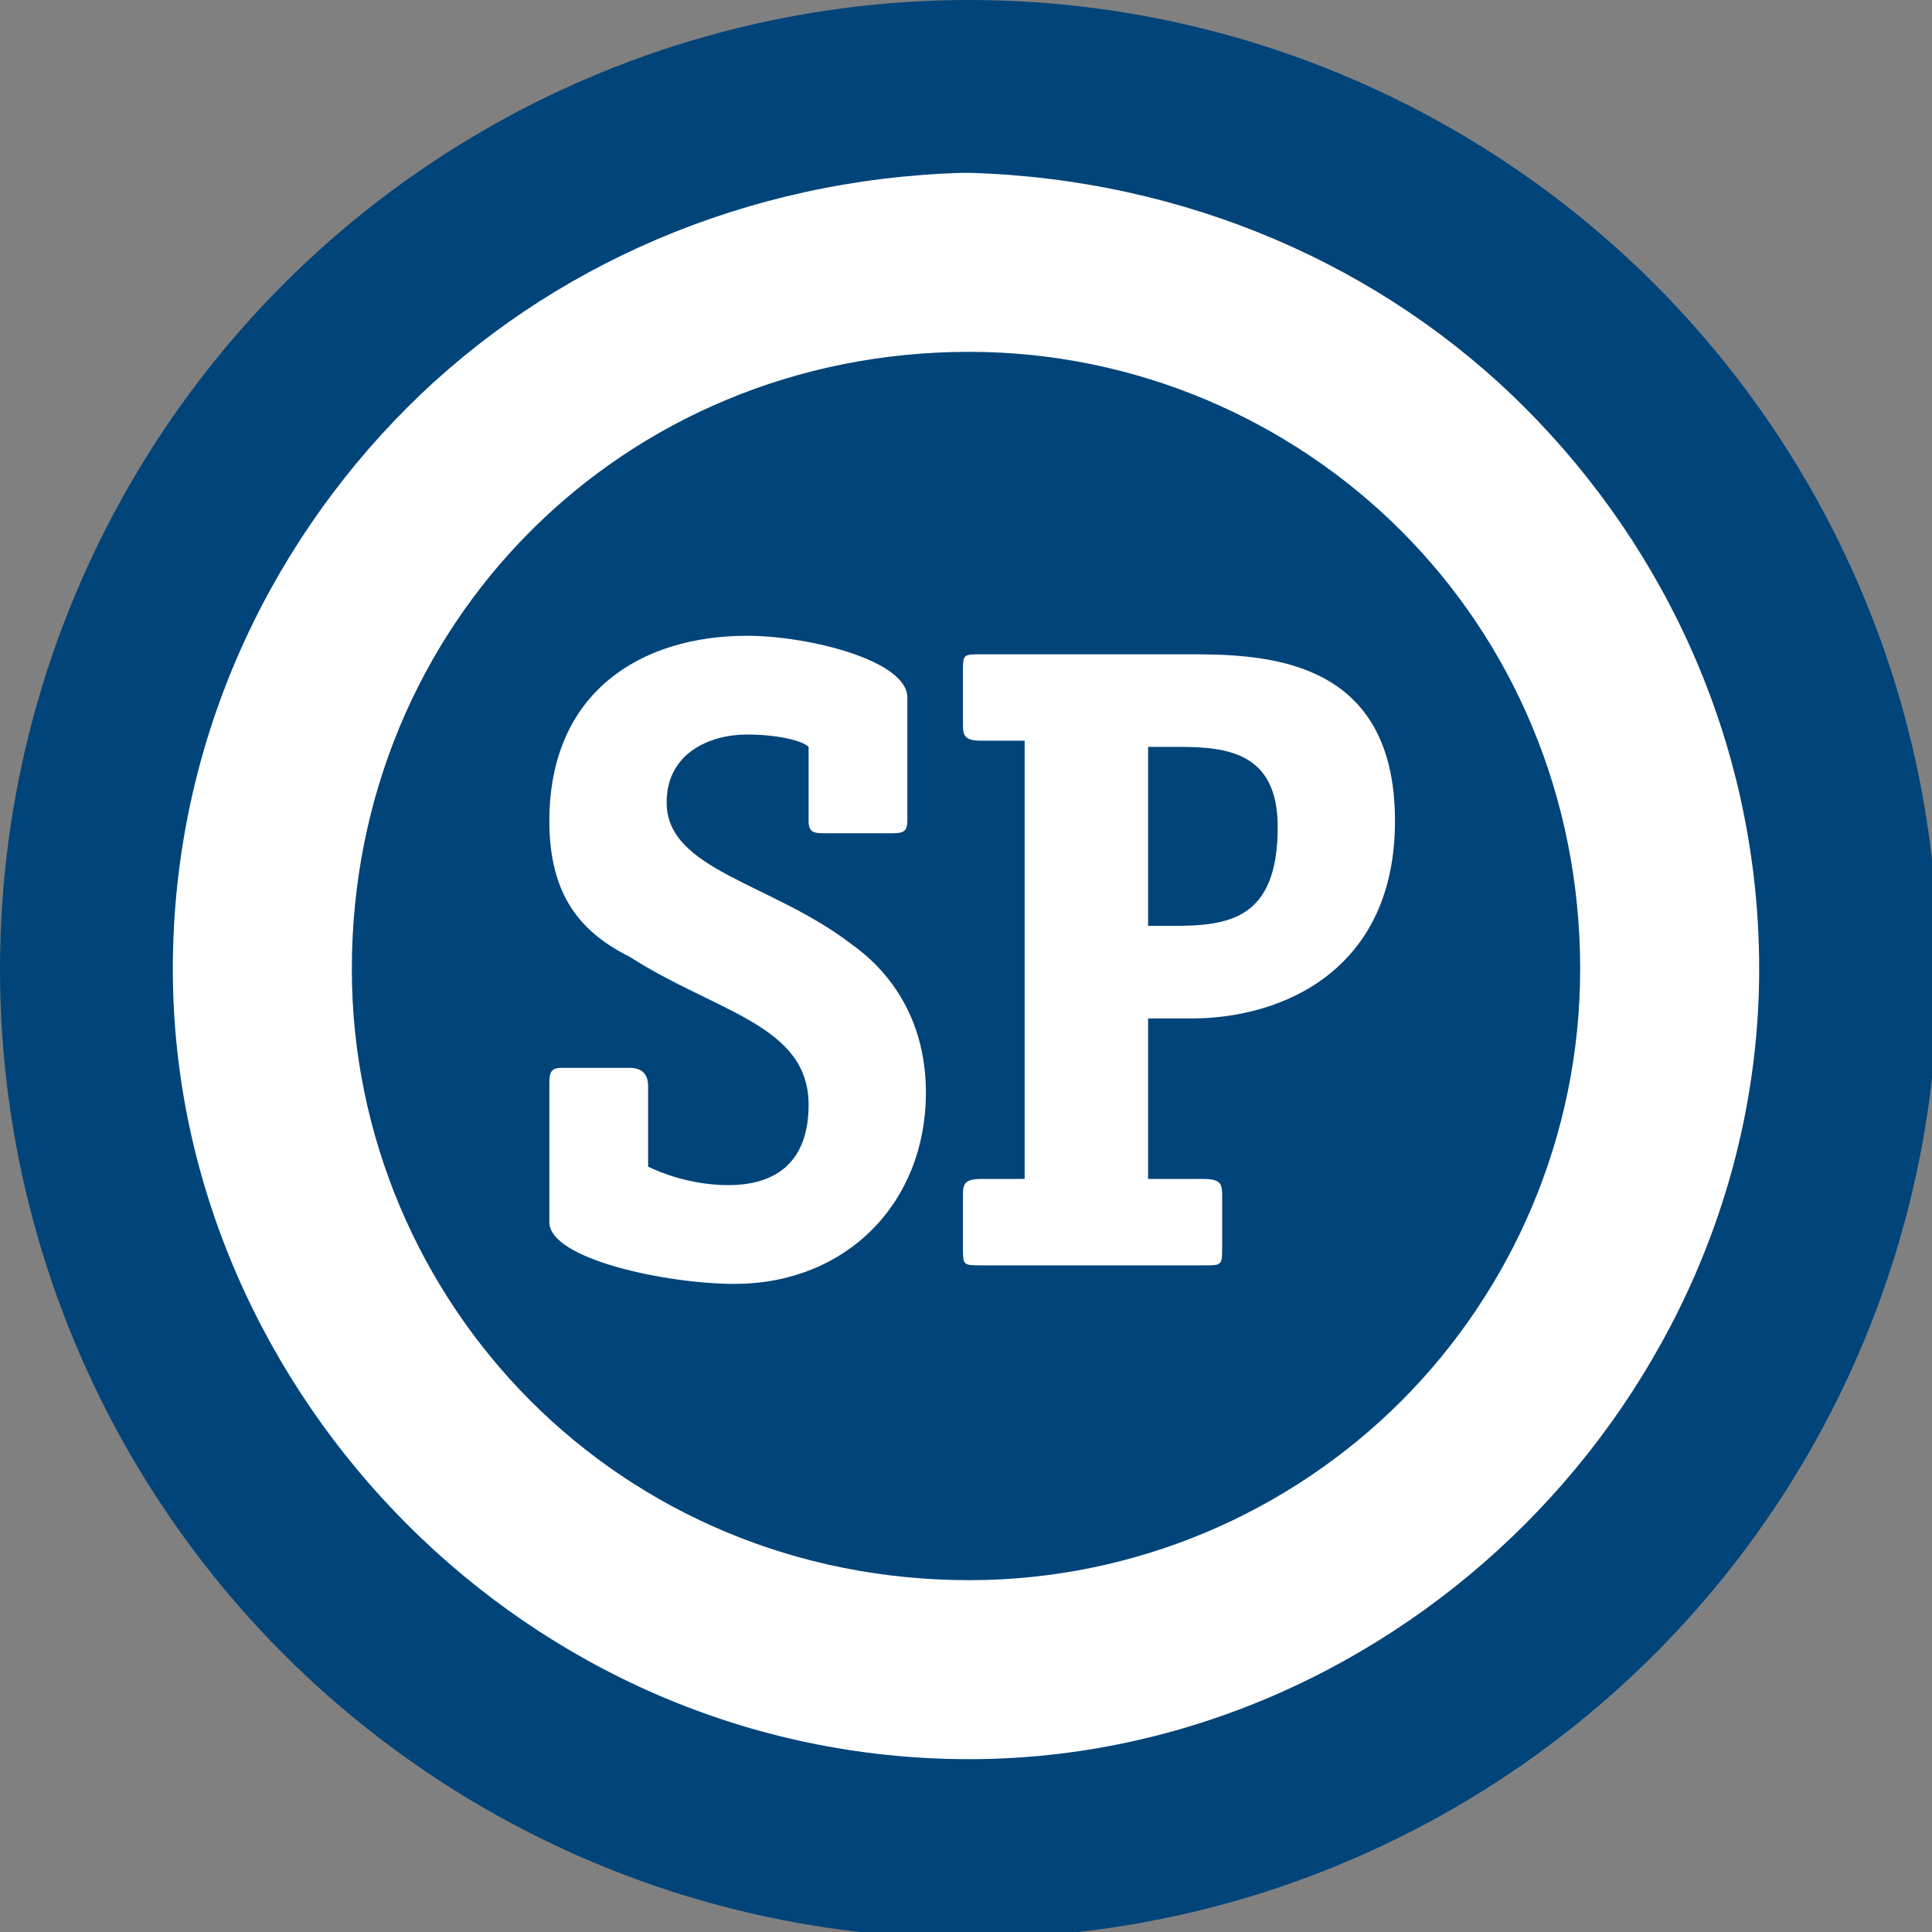
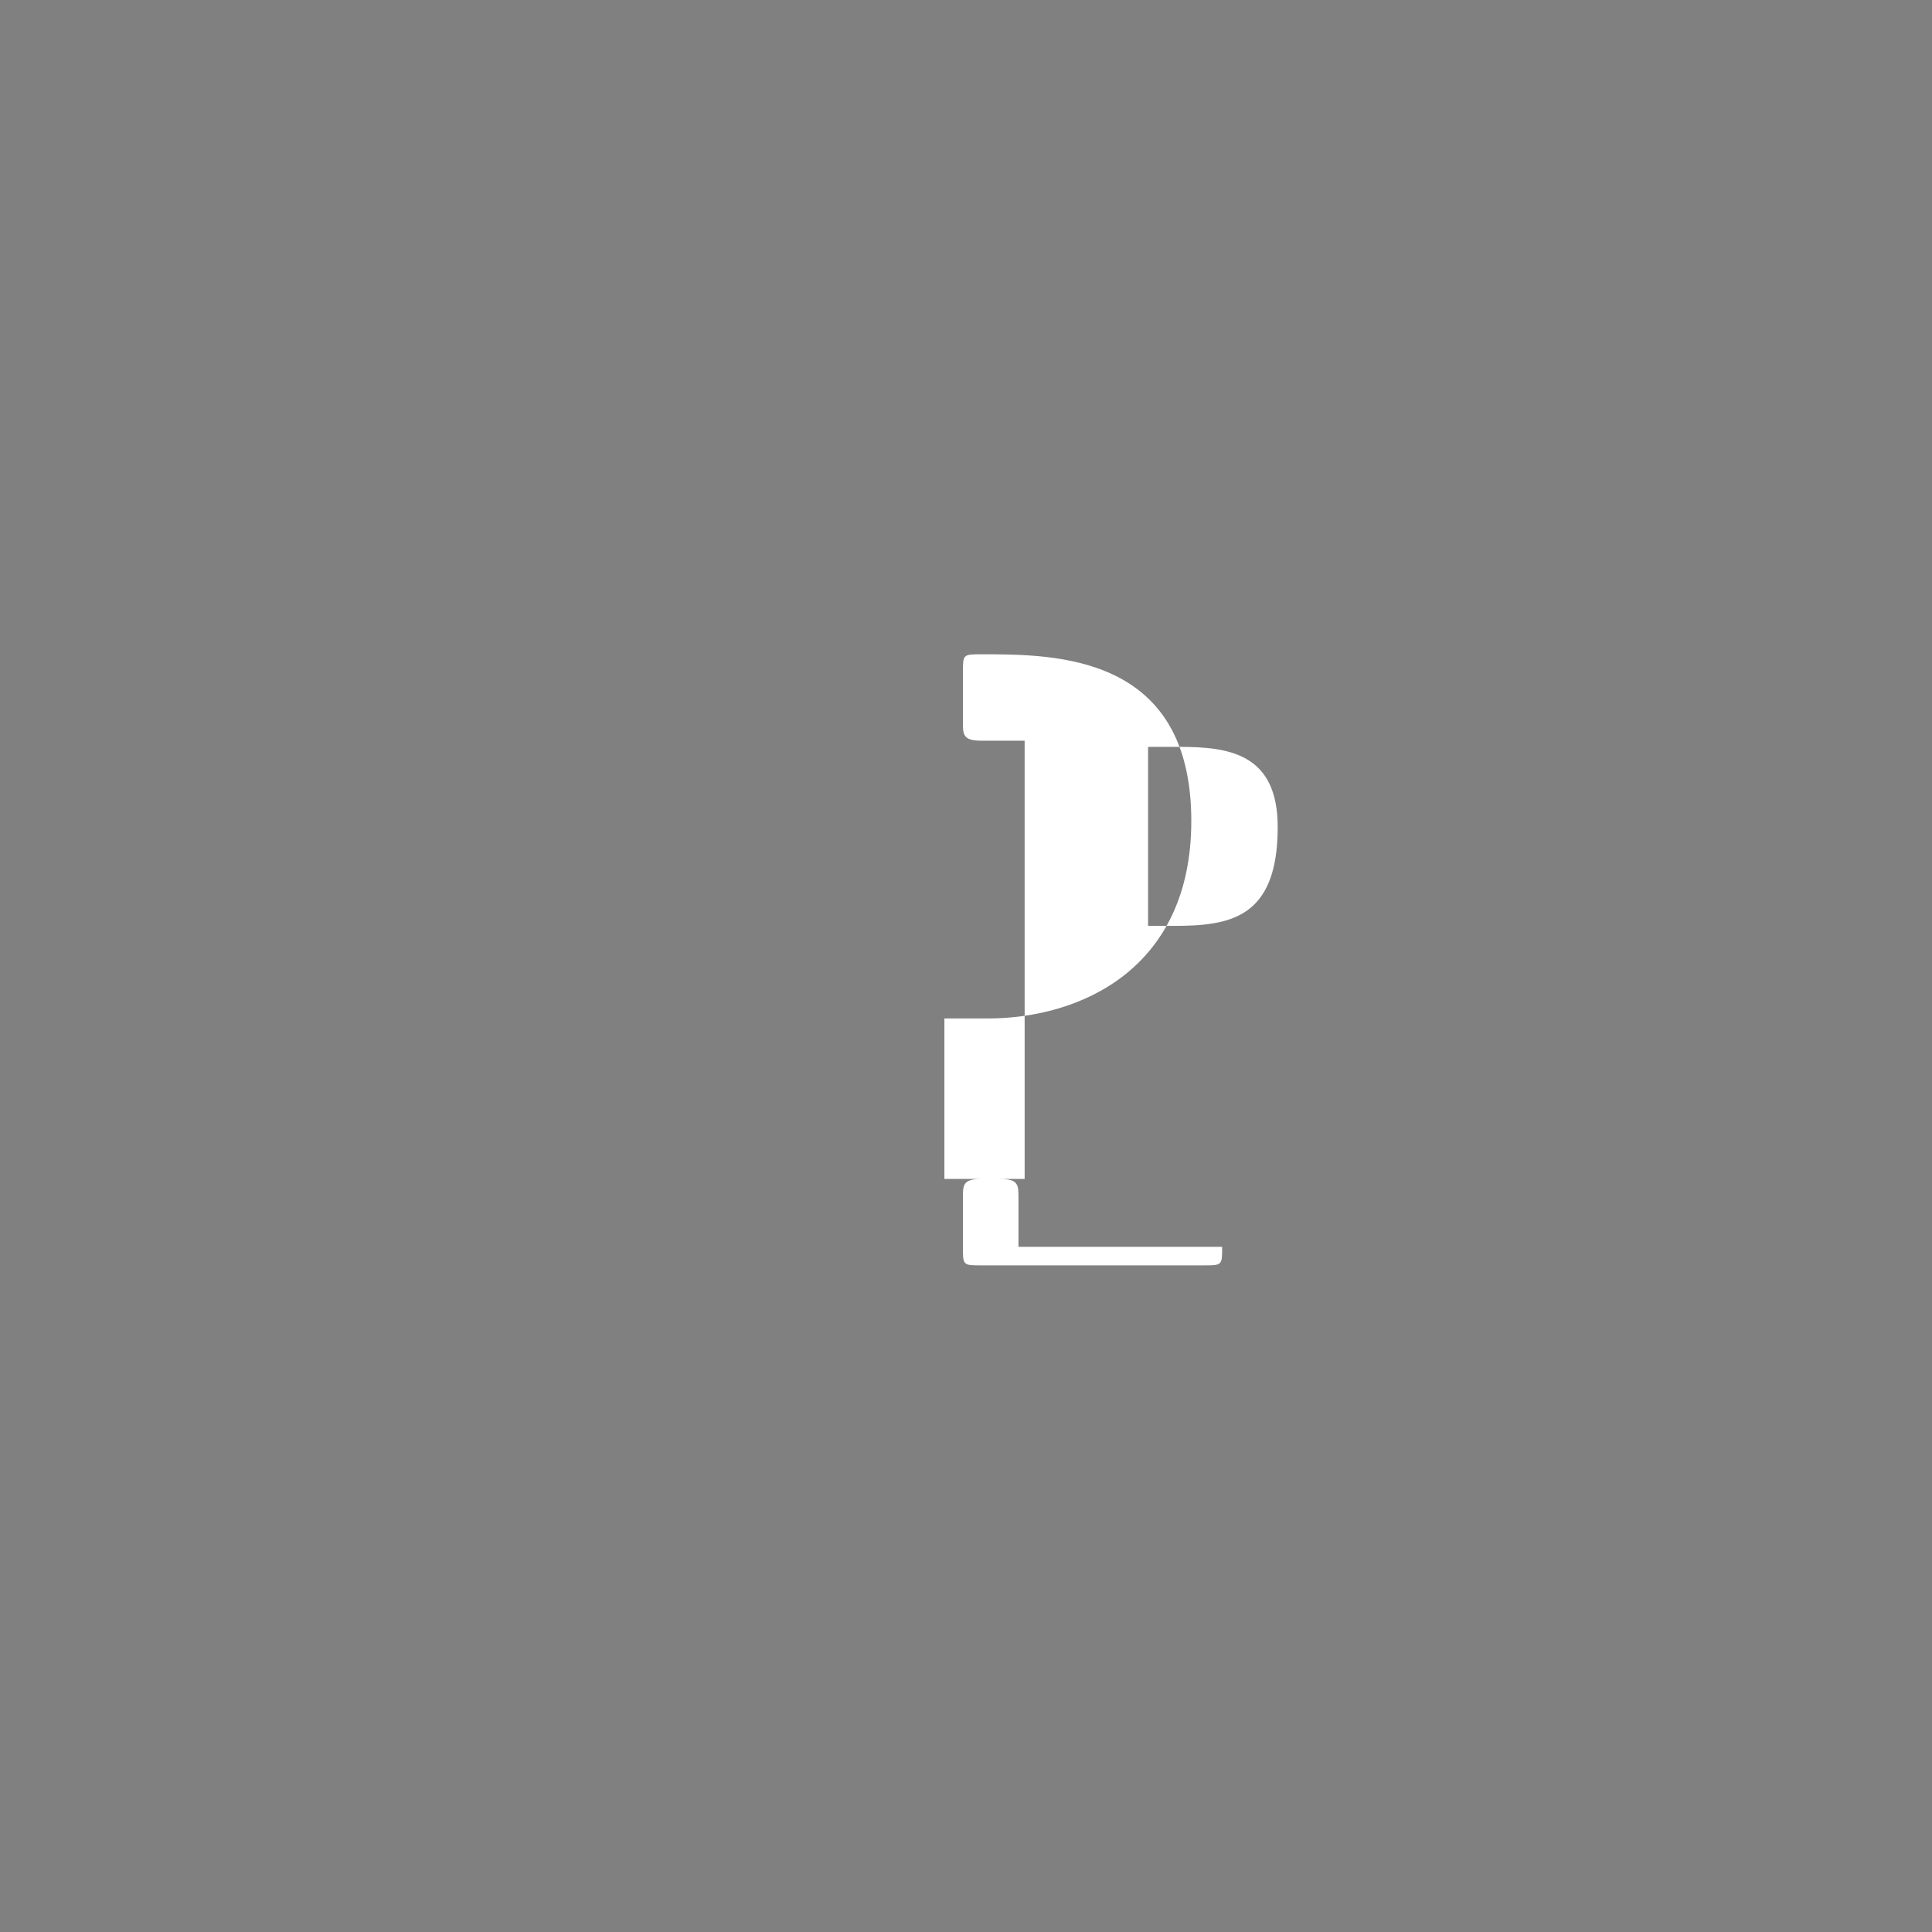
<svg xmlns="http://www.w3.org/2000/svg" xml:space="preserve" width="486px" height="486px" version="1.1" style="shape-rendering:geometricPrecision; text-rendering:geometricPrecision; image-rendering:optimizeQuality; fill-rule:evenodd; clip-rule:evenodd" viewBox="0 0 313 313">
  <rect x="0" y="0" width="313" height="313" fill="#808080" stroke="none" />
  <defs>
    <style type="text/css">
   
    .fil0 {fill:#00447A}
    .fil1 {fill:white;fill-rule:nonzero}
   
  </style>
  </defs>
  <g id="Laag_x0020_1">
-     <circle class="fil0" cx="157" cy="157" r="157" />
-     <path class="fil1" d="M156 28l1 0c35,1 67,15 90,38 23,23 38,55 38,91 0,35 -15,67 -38,90 -23,23 -55,38 -90,38 -36,0 -68,-15 -91,-38 -23,-23 -38,-55 -38,-90 0,-36 15,-68 38,-91 23,-23 55,-37 90,-38zm1 29c-28,0 -53,11 -71,29 -18,18 -29,43 -29,71 0,27 11,52 29,70 18,18 43,29 71,29 27,0 52,-11 70,-29 18,-18 29,-43 29,-70 0,-28 -11,-53 -29,-71 -18,-18 -43,-29 -70,-29z" />
-     <path class="fil1" d="M190 150c9,0 17,-1 17,-16 0,-12 -8,-13 -16,-13l-5 0 0 29 4 0zm8 52c0,3 0,3 -3,3l-36 0c-3,0 -3,0 -3,-3l0 -8c0,-2 0,-3 3,-3l7 0 0 -71 -7 0c-3,0 -3,-1 -3,-3l0 -8c0,-3 0,-3 3,-3l33 0c12,0 34,0 34,27 0,24 -18,32 -33,32l-7 0 0 26 9 0c3,0 3,1 3,3l0 8z" />
-     <path class="fil1" d="M131 121c-1,-1 -5,-2 -10,-2 -6,0 -13,3 -13,11 0,11 17,13 30,23 7,5 12,13 12,24 0,18 -13,31 -31,31 -11,0 -30,-4 -30,-10l0 -22c0,-2 0,-3 2,-3l11 0c2,0 3,1 3,3l0 13c2,1 7,3 13,3 8,0 13,-4 13,-13 0,-13 -15,-15 -29,-24 -8,-4 -13,-10 -13,-22 0,-21 15,-30 32,-30 10,0 26,4 26,10l0 20c0,2 -1,2 -3,2l-10 0c-2,0 -3,0 -3,-2l0 -12z" />
+     <path class="fil1" d="M190 150c9,0 17,-1 17,-16 0,-12 -8,-13 -16,-13l-5 0 0 29 4 0zm8 52c0,3 0,3 -3,3l-36 0c-3,0 -3,0 -3,-3l0 -8c0,-2 0,-3 3,-3l7 0 0 -71 -7 0c-3,0 -3,-1 -3,-3l0 -8c0,-3 0,-3 3,-3c12,0 34,0 34,27 0,24 -18,32 -33,32l-7 0 0 26 9 0c3,0 3,1 3,3l0 8z" />
  </g>
</svg>